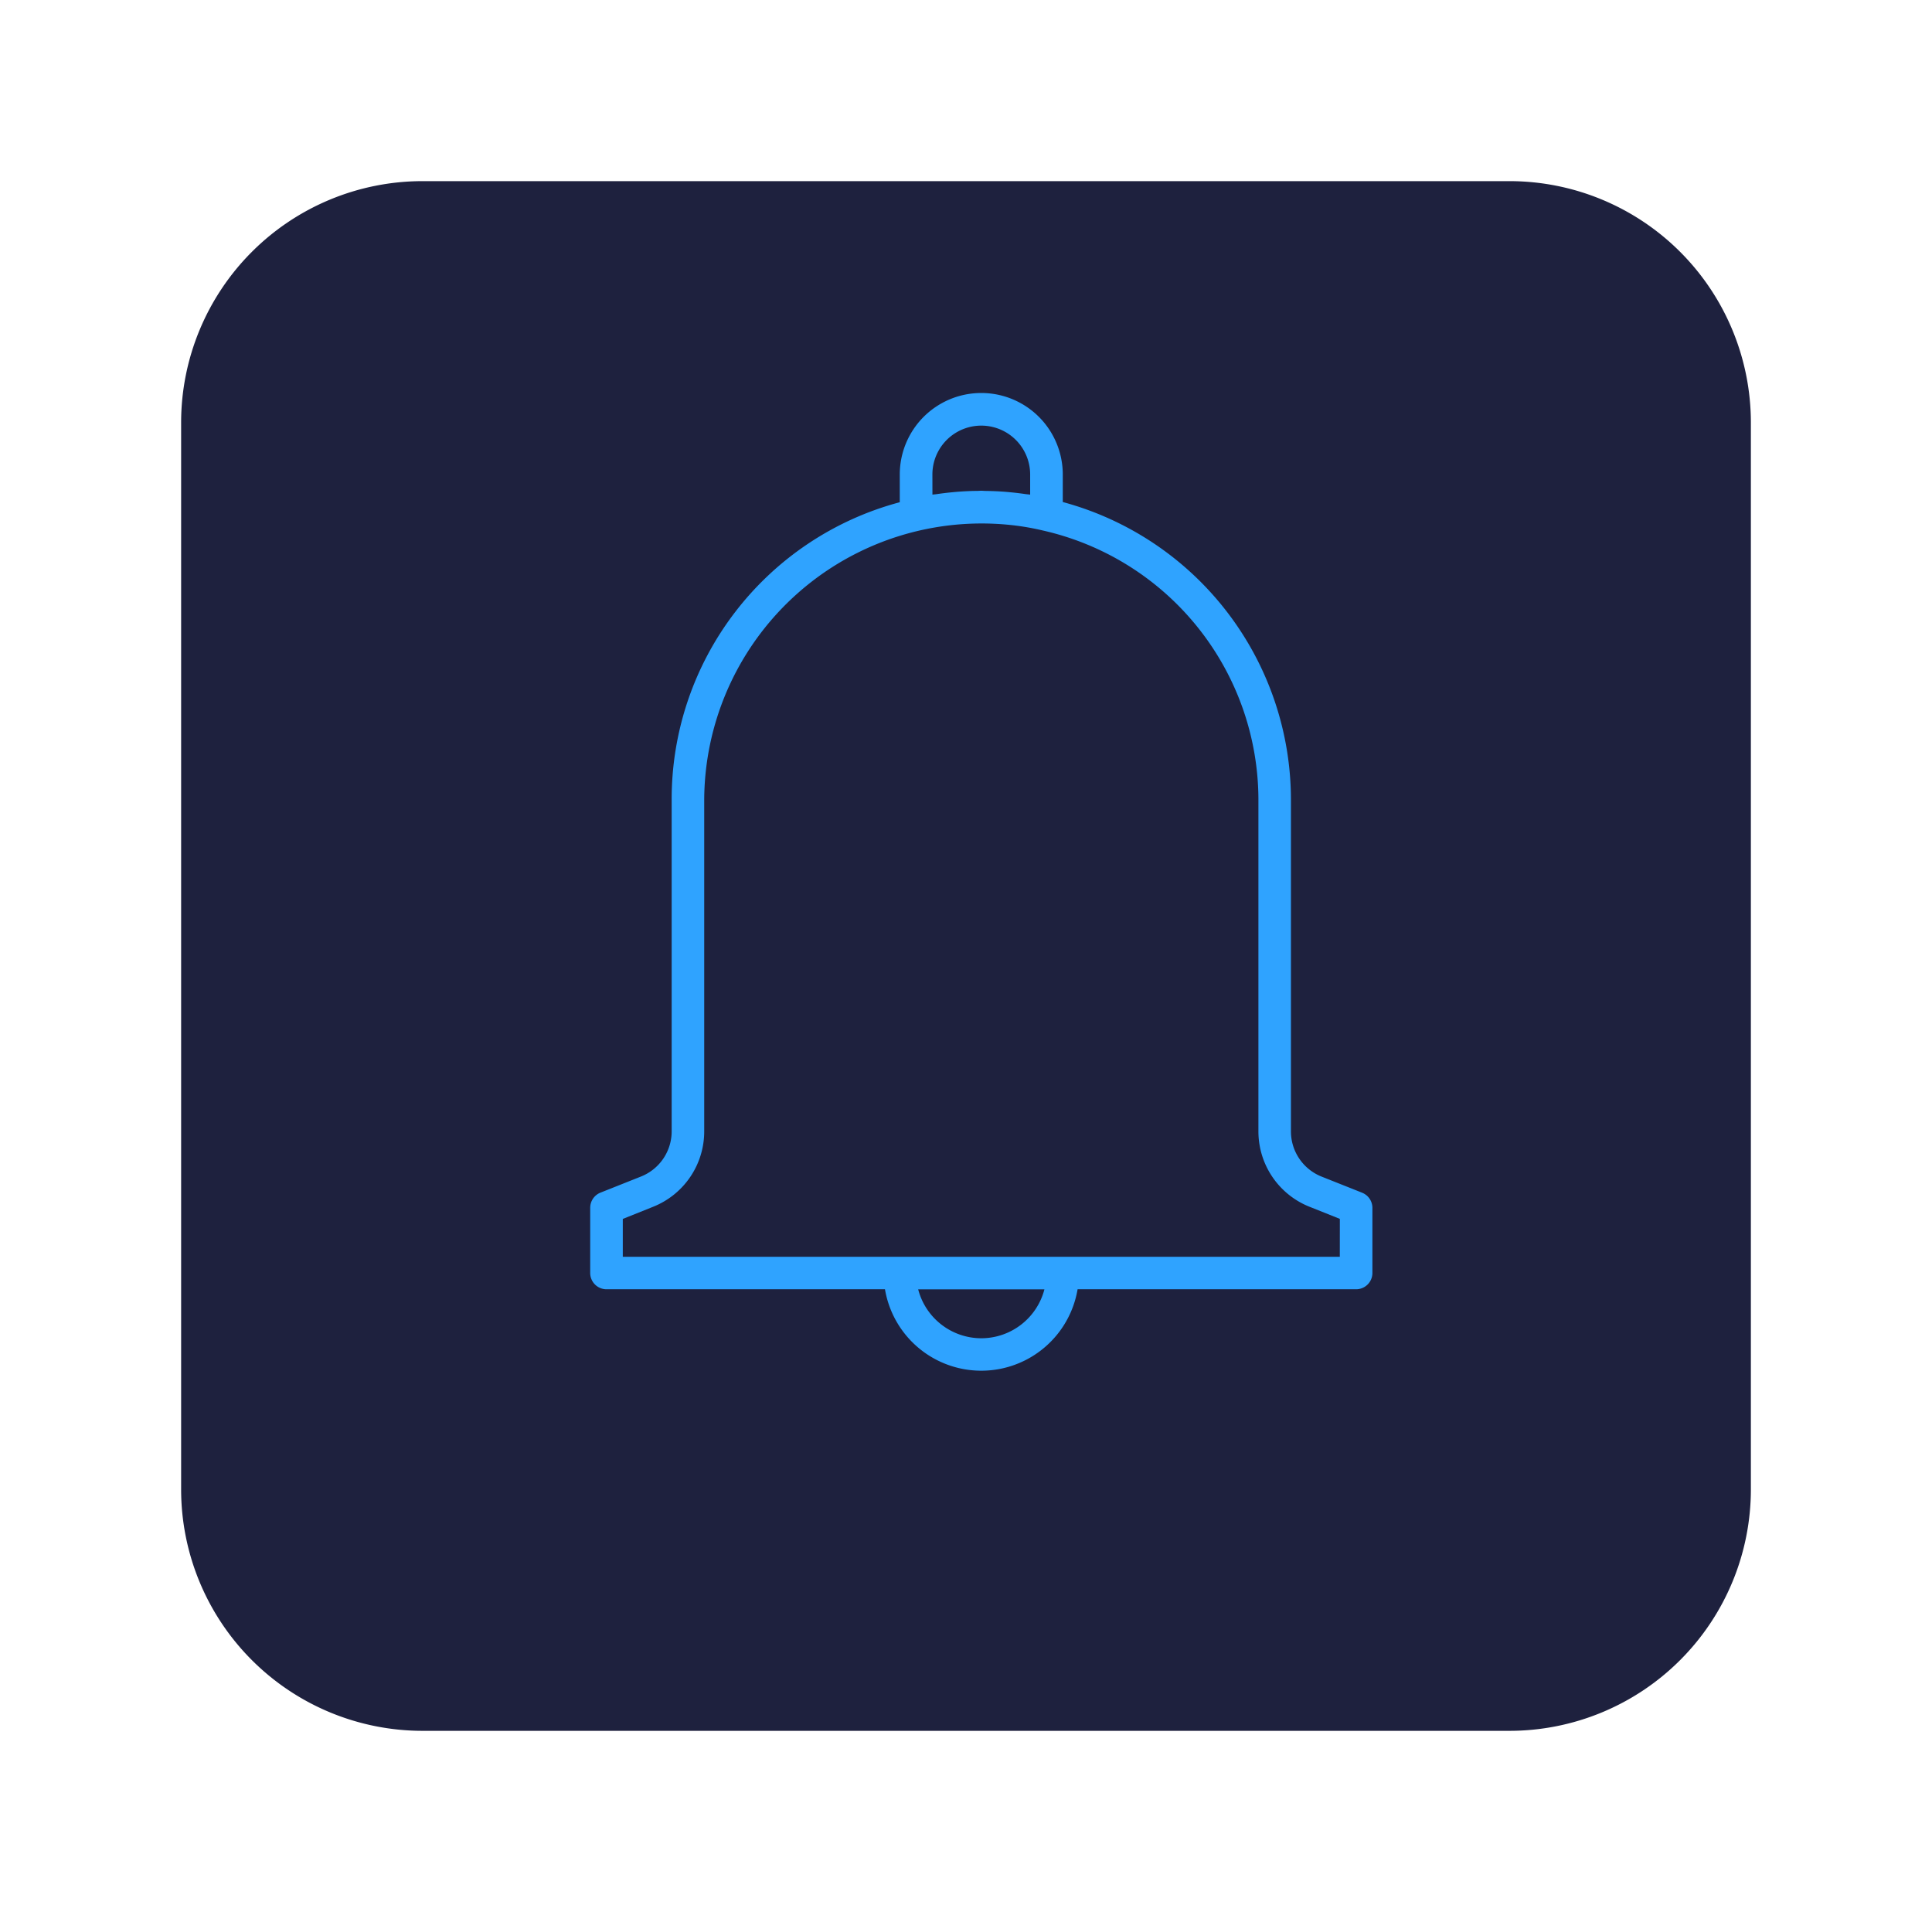
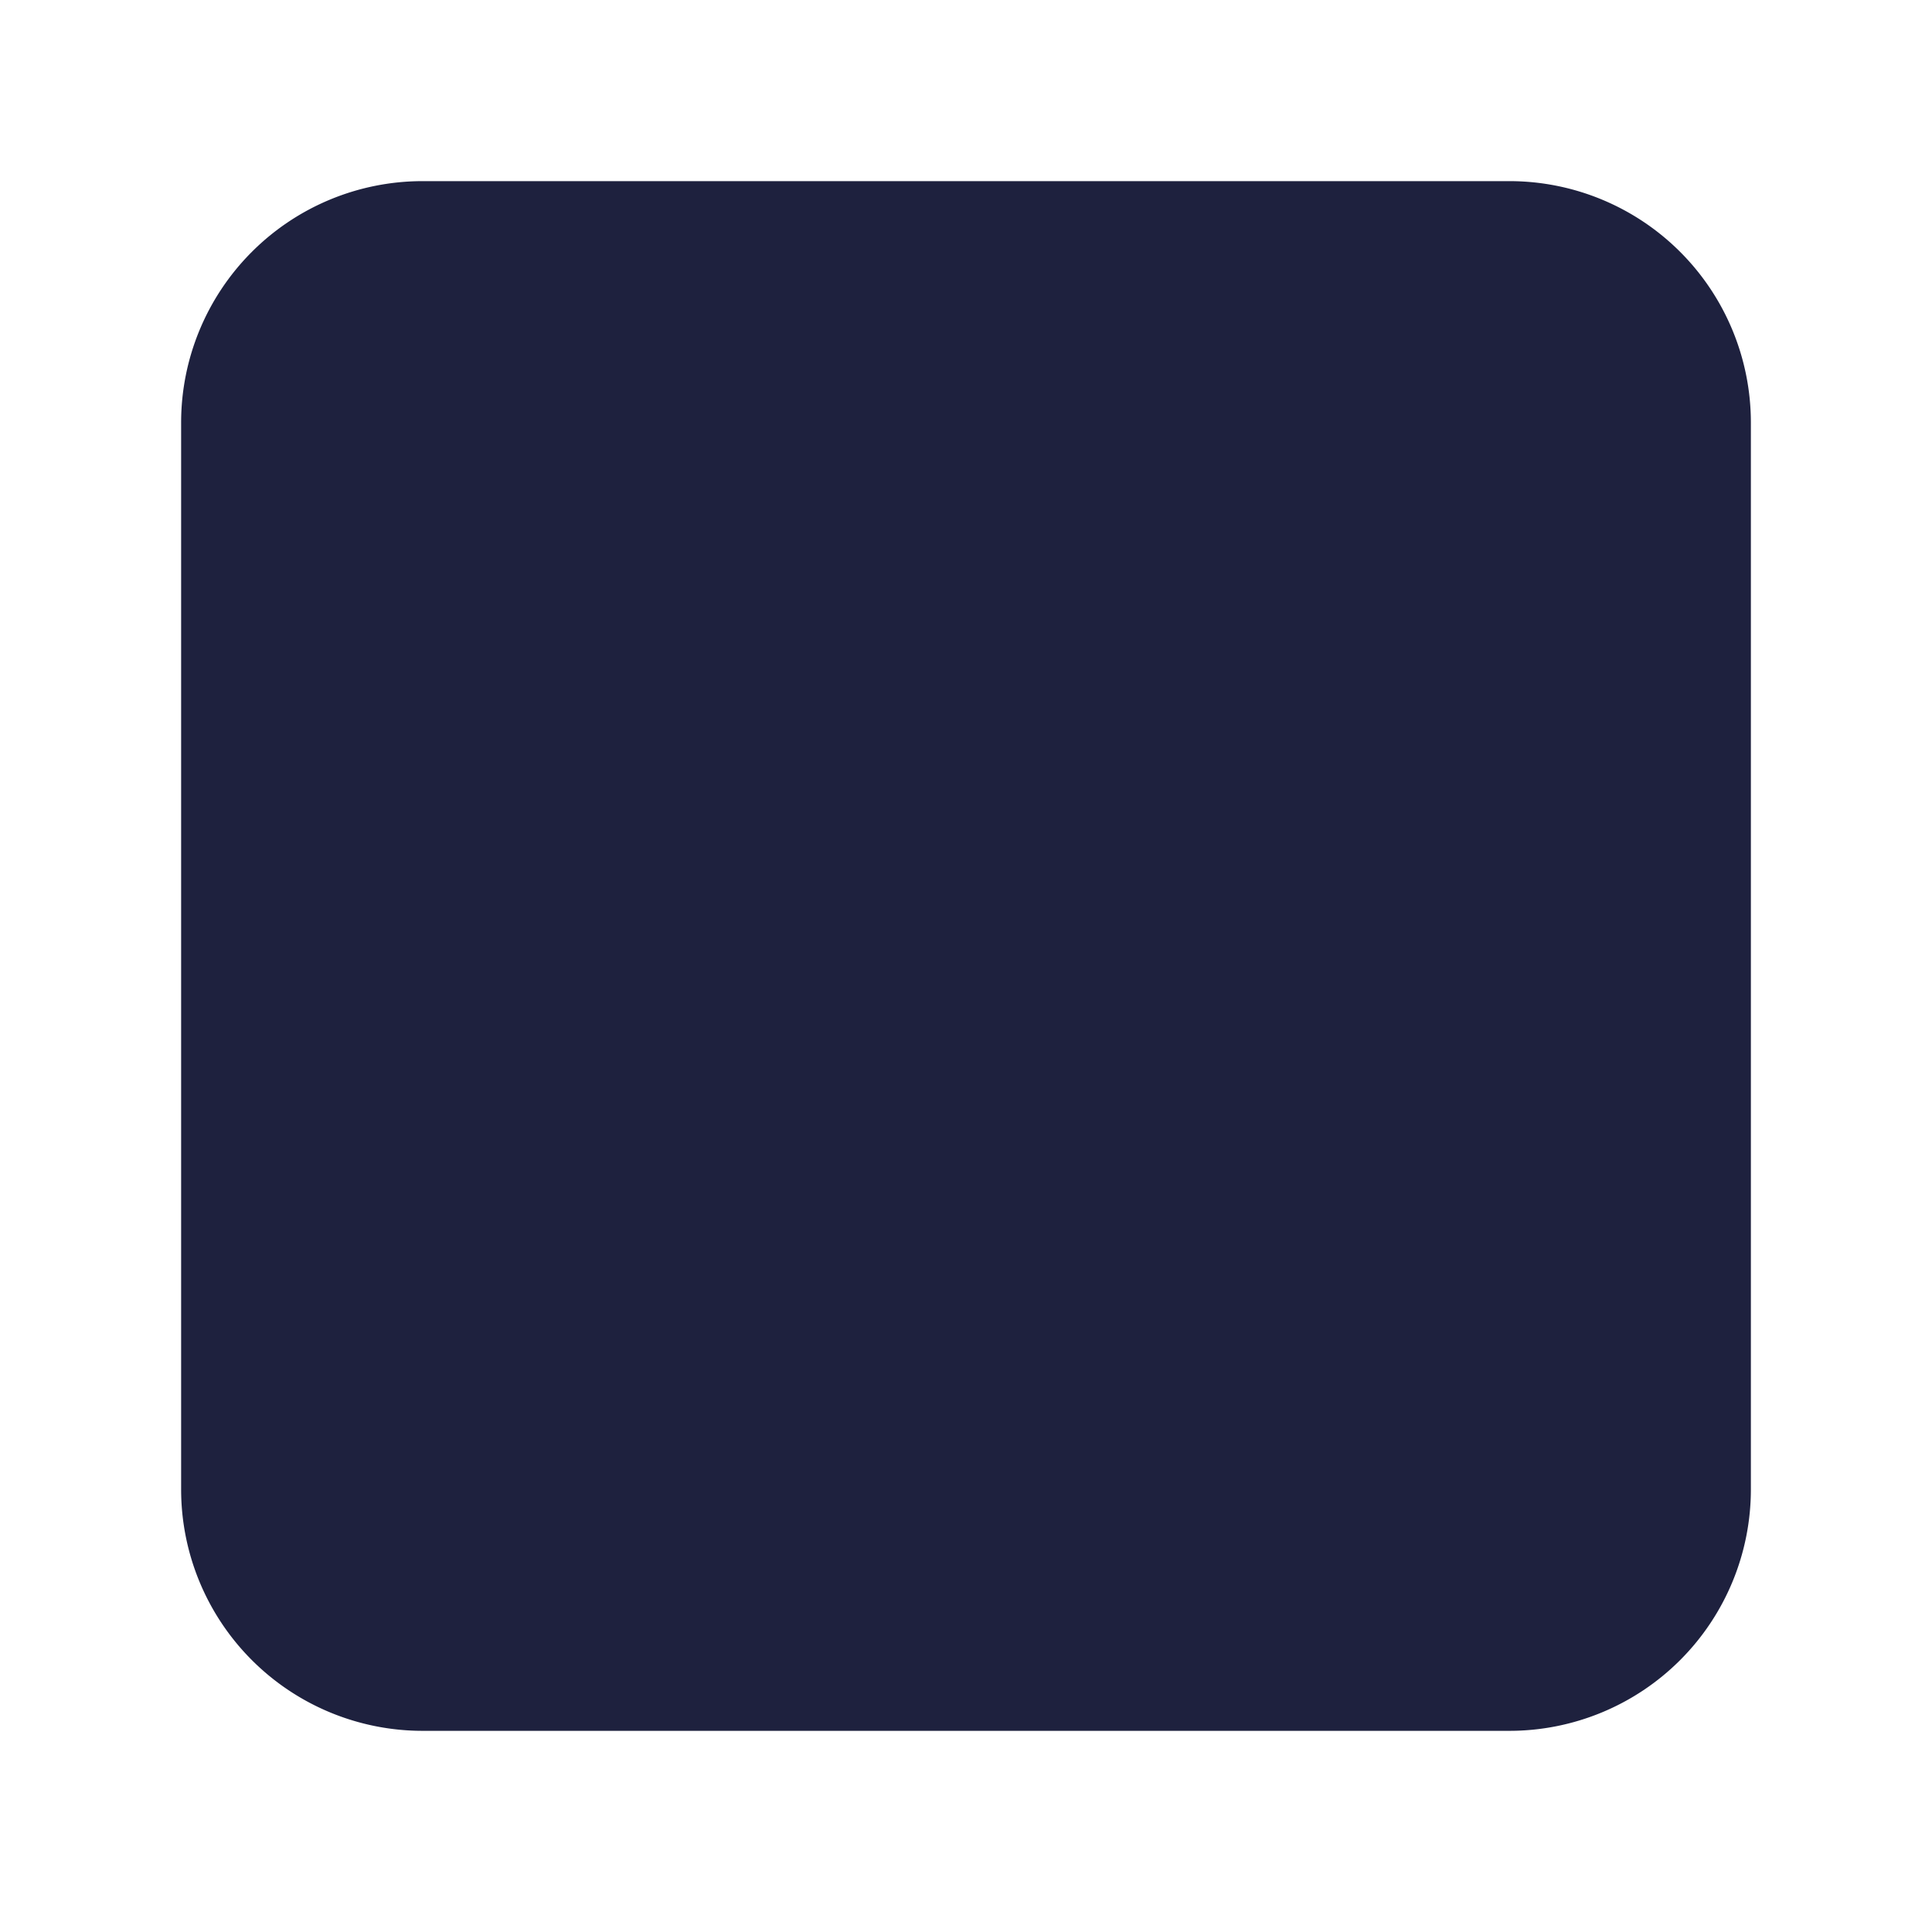
<svg xmlns="http://www.w3.org/2000/svg" width="96" height="95" viewBox="0 0 96 95">
  <defs>
    <filter id="Rectángulo_10817" x="0" y="0" width="96" height="95" filterUnits="userSpaceOnUse">
      <feOffset dy="3" input="SourceAlpha" />
      <feGaussianBlur stdDeviation="3" result="blur" />
      <feFlood flood-opacity="0.161" />
      <feComposite operator="in" in2="blur" />
      <feComposite in="SourceGraphic" />
    </filter>
    <filter id="Trazado_48187" x="0" y="0" width="96" height="95" filterUnits="userSpaceOnUse">
      <feOffset dy="3" input="SourceAlpha" />
      <feGaussianBlur stdDeviation="3" result="blur-2" />
      <feFlood flood-opacity="0.161" />
      <feComposite operator="in" in2="blur-2" />
      <feComposite in="SourceGraphic" />
    </filter>
    <clipPath id="clip-path">
      <g transform="matrix(1, 0, 0, 1, 0, 0)" filter="url(#Rectángulo_10817)">
-         <rect id="Rectángulo_10817-2" data-name="Rectángulo 10817" width="78" height="77" rx="12" transform="translate(1058 3559)" fill="#121212" />
-       </g>
+         </g>
    </clipPath>
  </defs>
  <g id="Grupo_24713" data-name="Grupo 24713" transform="translate(-1175 -3527)">
    <g transform="matrix(1, 0, 0, 1, 1175, 3527)" filter="url(#Trazado_48187)">
      <path id="Trazado_48187-2" data-name="Trazado 48187" d="M12,0H66A12,12,0,0,1,78,12V65A12,12,0,0,1,66,77H12A12,12,0,0,1,0,65V12A12,12,0,0,1,12,0Z" transform="translate(9 6)" fill="#1e213e" />
    </g>
    <g id="Grupo_12747" data-name="Grupo 12747" transform="translate(431 -576.074)">
-       <path id="notificaciones" d="M38.855,39.734l-2.012-.8a2.416,2.416,0,0,1-1.527-2.255V20.243A15.334,15.334,0,0,0,23.979,5.415V4.048a4.049,4.049,0,0,0-8.1,0V5.425A15.264,15.264,0,0,0,4.545,20.243V36.674A2.416,2.416,0,0,1,3.018,38.93l-2.012.8a.81.81,0,0,0-.509.752v3.239a.81.81,0,0,0,.81.81H15.144a4.853,4.853,0,0,0,9.571,0H38.554a.81.81,0,0,0,.81-.81V40.487a.81.81,0,0,0-.509-.752ZM17.5,4.048a2.429,2.429,0,1,1,4.858,0v1c-.077-.012-.162-.017-.236-.028-.243-.035-.486-.065-.729-.088-.142-.014-.283-.027-.426-.036-.272-.019-.545-.028-.819-.032-.074,0-.146-.009-.22-.009s-.138.007-.207.008c-.282,0-.567.015-.842.033-.135.009-.27.022-.4.034-.258.025-.514.056-.767.093-.069.011-.141.014-.21.025ZM19.93,46.965a3.244,3.244,0,0,1-3.136-2.429h6.272A3.244,3.244,0,0,1,19.93,46.965Zm17.814-4.049H2.116V41.035l1.5-.6a4.03,4.03,0,0,0,2.546-3.76V20.243A13.786,13.786,0,0,1,21.483,6.567a12.6,12.6,0,0,1,1.51.264A13.736,13.736,0,0,1,33.7,20.243V36.674a4.03,4.03,0,0,0,2.546,3.76l1.5.6Zm0,0" transform="translate(772.83 4122.603)" fill="#2fa3ff" />
-     </g>
+       </g>
    <g id="Enmascarar_grupo_12373" data-name="Enmascarar grupo 12373" transform="translate(126 -26)" opacity="0.085" clip-path="url(#clip-path)">
-       <rect id="Rectángulo_10816" data-name="Rectángulo 10816" width="101" height="101" transform="translate(1056.598 3495.239) rotate(42)" fill="#fff" />
-     </g>
+       </g>
  </g>
</svg>